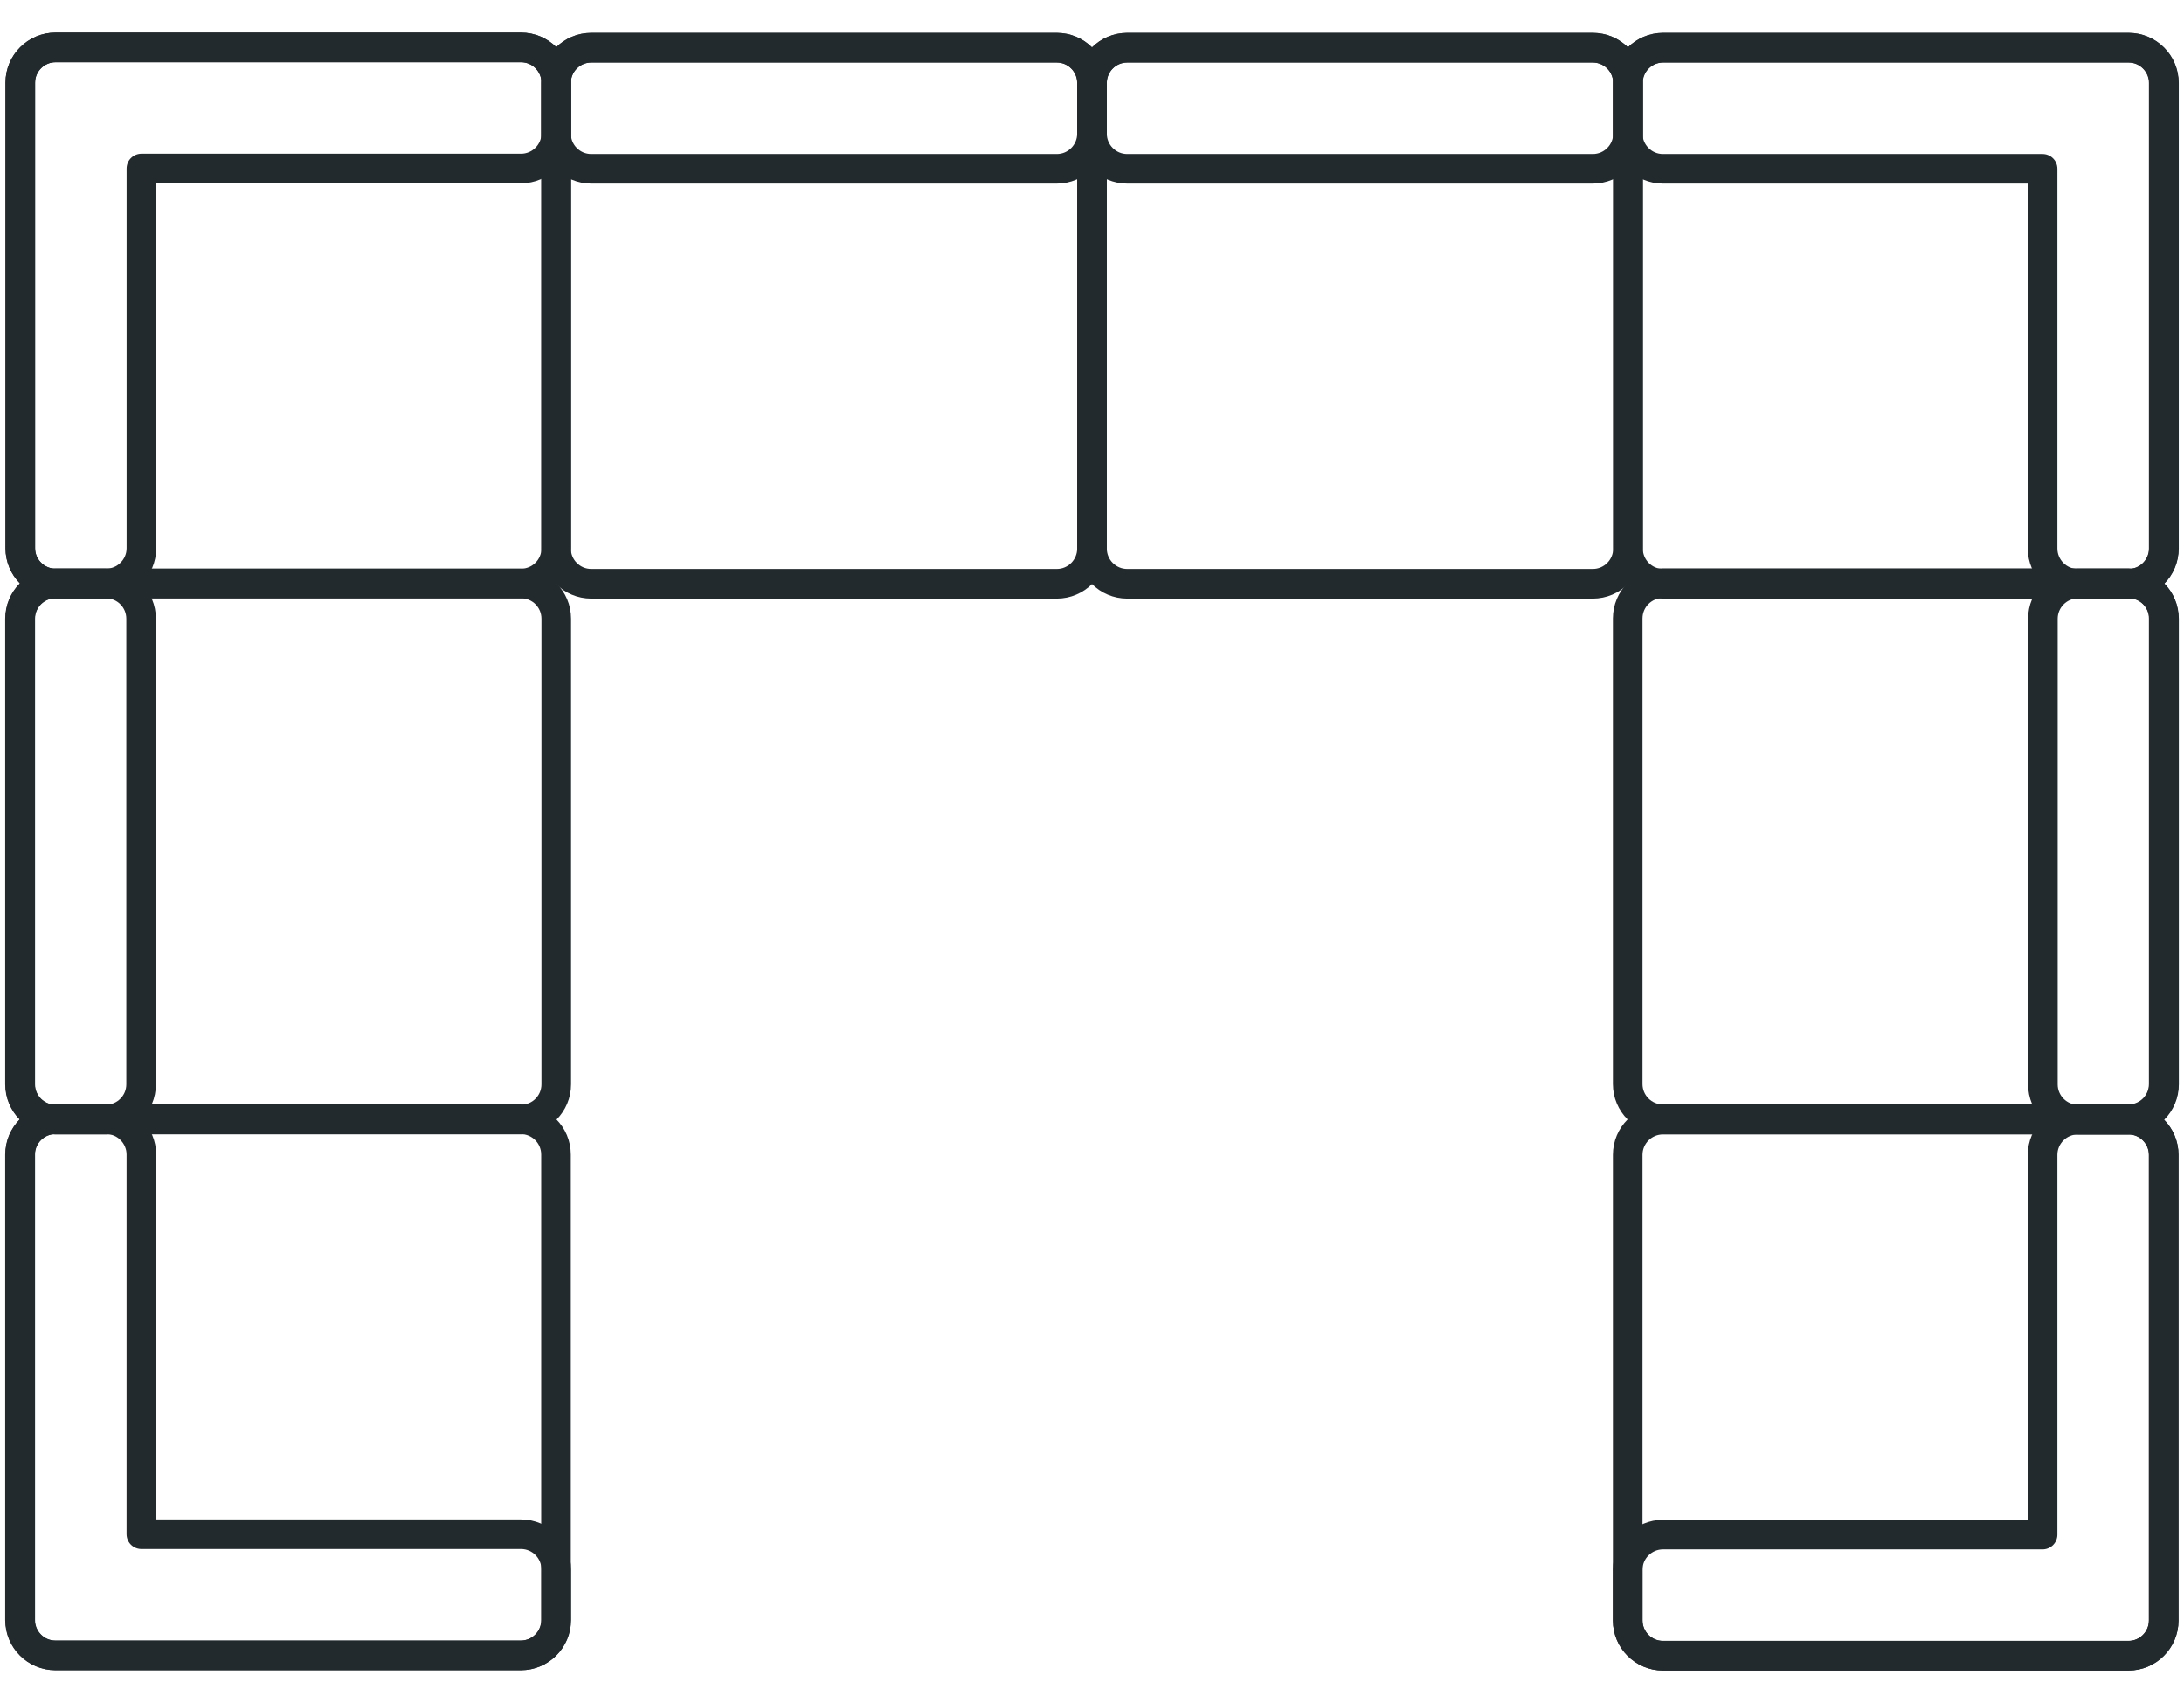
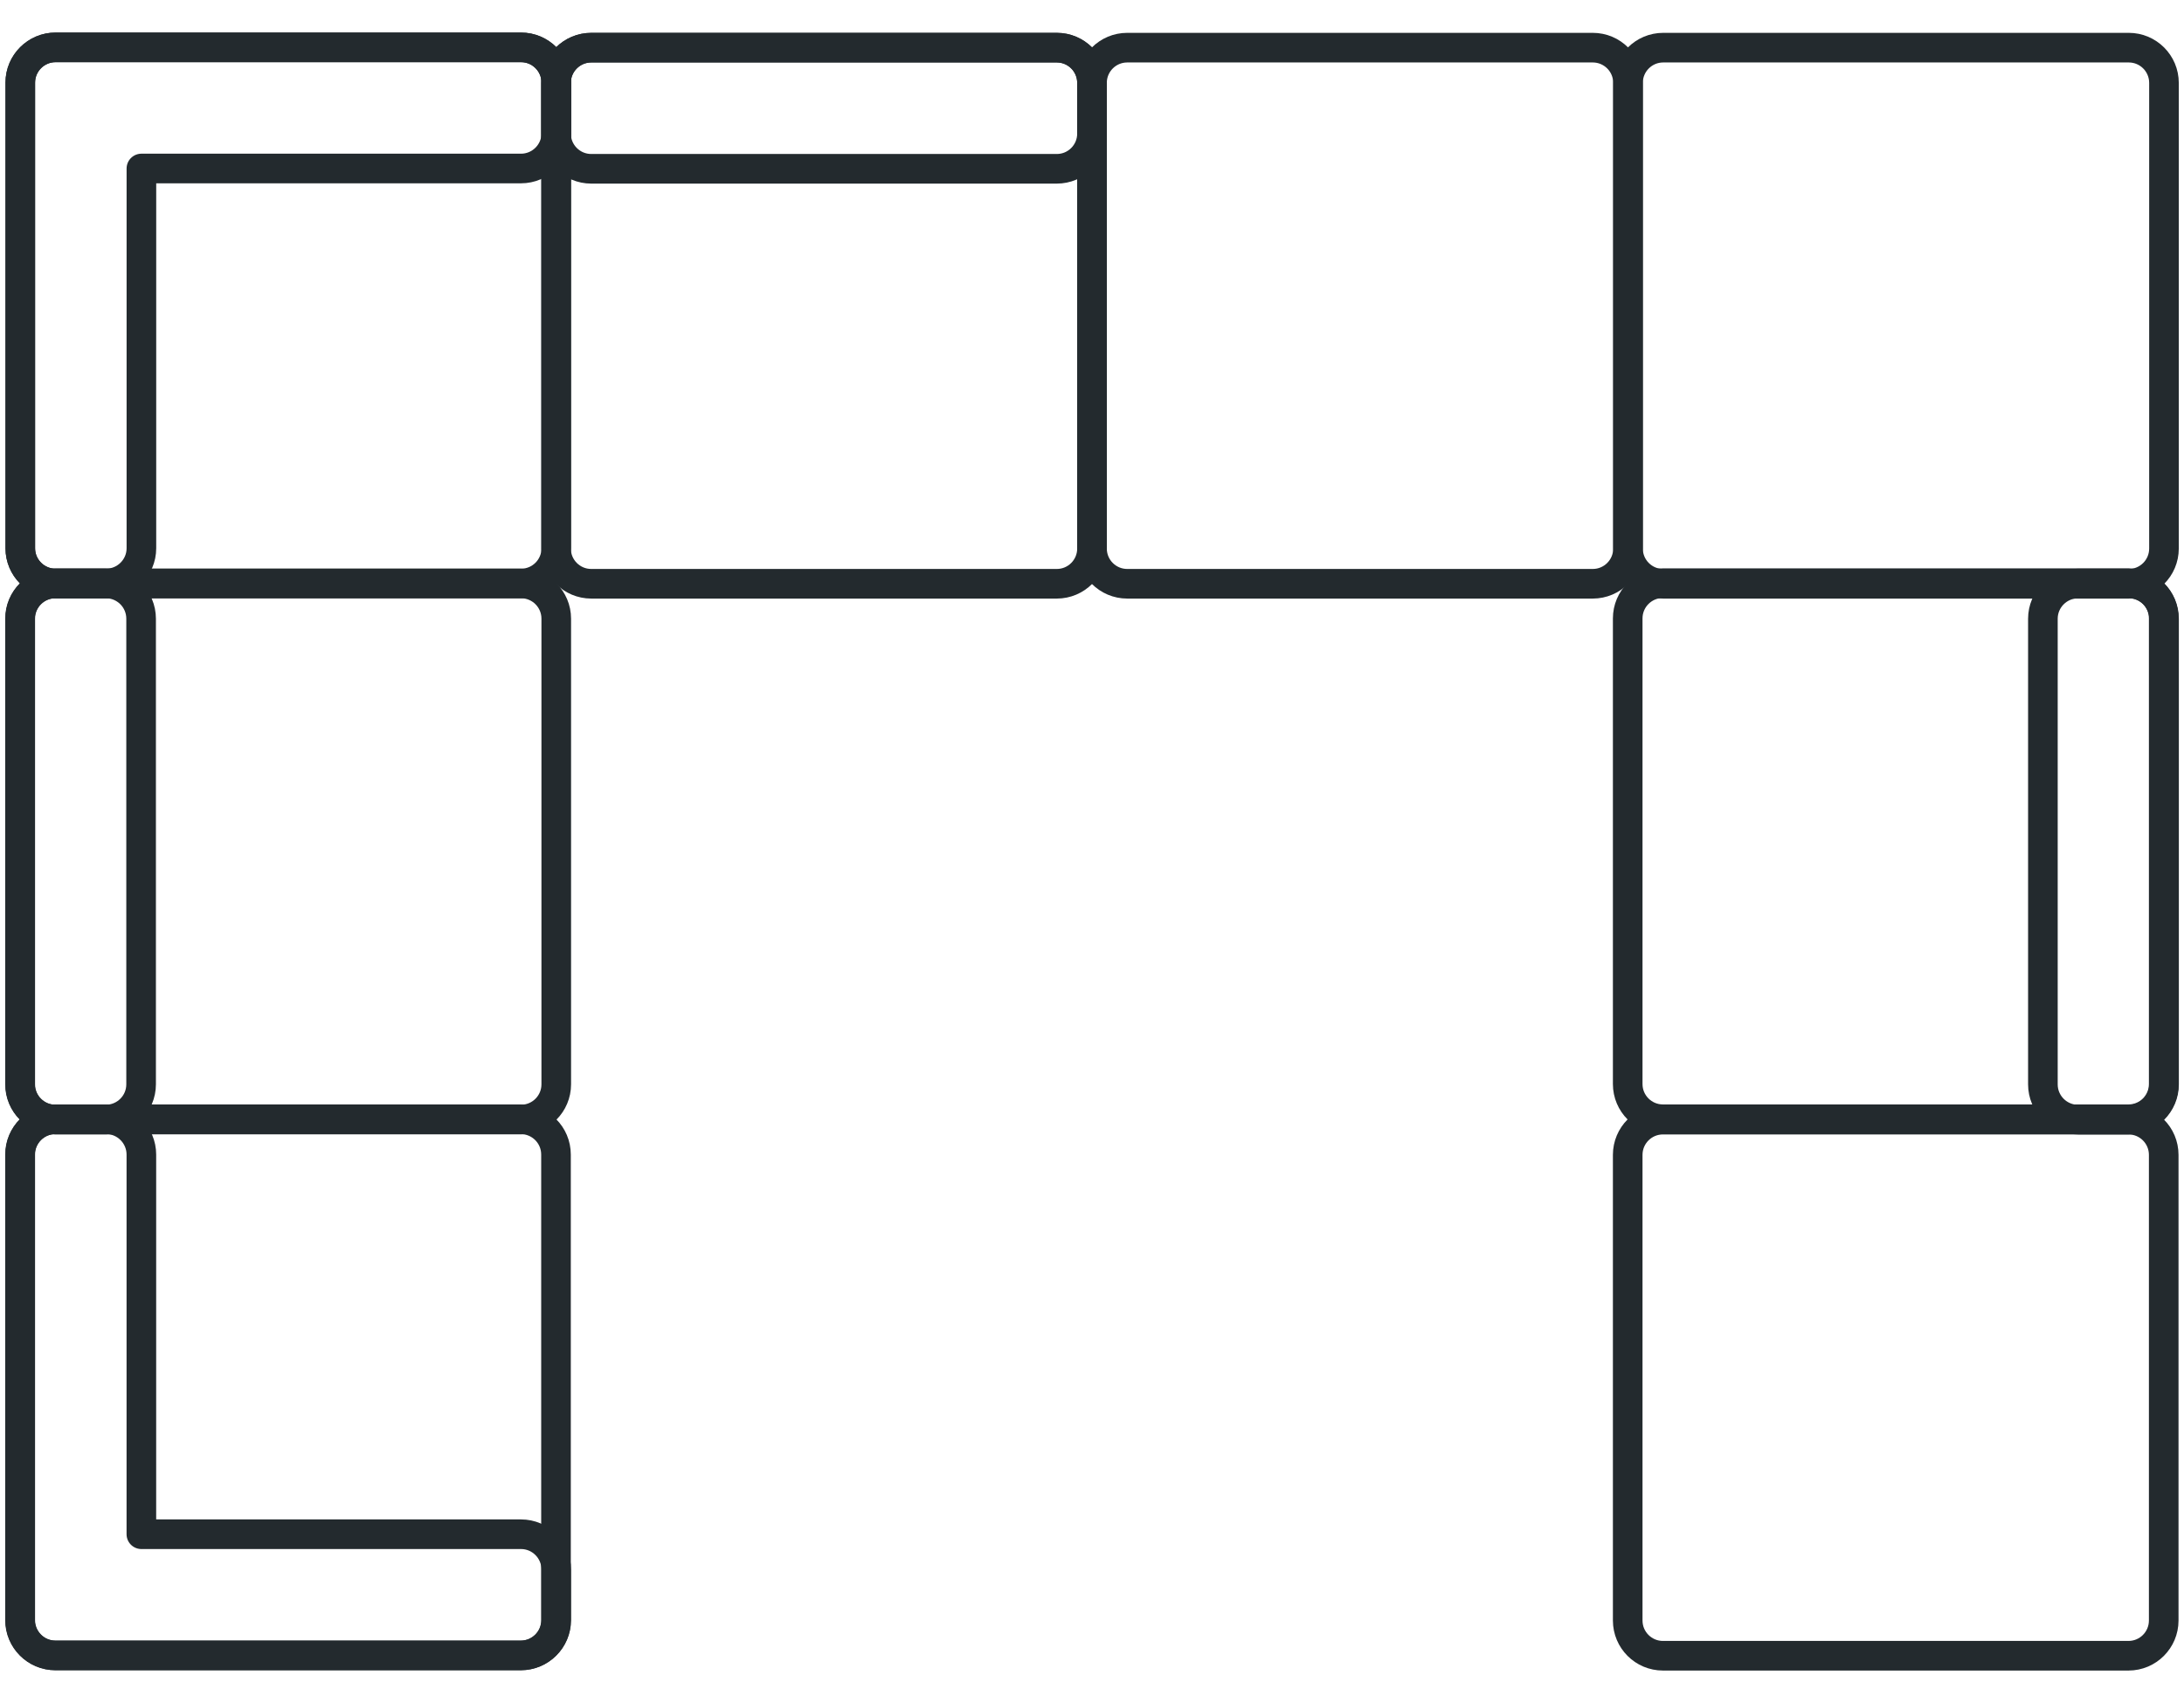
<svg xmlns="http://www.w3.org/2000/svg" width="59" height="46" viewBox="0 0 59 46" fill="none">
  <g id="Group 10153">
    <path id="Vector" d="M28.549 1.287H15.973C15.447 1.287 15.021 1.713 15.021 2.239V14.815C15.021 15.341 15.447 15.767 15.973 15.767H28.549C29.074 15.767 29.5 15.341 29.5 14.815V2.239C29.5 1.713 29.074 1.287 28.549 1.287Z" stroke="#232A2E" stroke-width="0.8" stroke-linejoin="round" />
    <path id="Vector_2" d="M43.028 1.287H30.452C29.926 1.287 29.5 1.713 29.5 2.239V14.815C29.5 15.341 29.926 15.767 30.452 15.767H43.028C43.554 15.767 43.98 15.341 43.98 14.815V2.239C43.98 1.713 43.554 1.287 43.028 1.287Z" stroke="#232A2E" stroke-width="0.8" stroke-linejoin="round" />
    <path id="Vector_3" d="M57.508 1.287H44.931C44.406 1.287 43.98 1.713 43.98 2.239V14.815C43.98 15.341 44.406 15.767 44.931 15.767H57.508C58.033 15.767 58.459 15.341 58.459 14.815V2.239C58.459 1.713 58.033 1.287 57.508 1.287Z" stroke="#232A2E" stroke-width="0.8" stroke-linejoin="round" />
    <path id="Vector_4" d="M43.972 16.703V29.279C43.972 29.804 44.398 30.23 44.924 30.23H57.5C58.026 30.23 58.452 29.804 58.452 29.279V16.703C58.452 16.177 58.026 15.751 57.5 15.751H44.924C44.398 15.751 43.972 16.177 43.972 16.703Z" stroke="#232A2E" stroke-width="0.8" stroke-linejoin="round" />
    <path id="Vector_5" d="M28.549 1.287H15.973C15.447 1.287 15.021 1.713 15.021 2.239V3.607C15.021 4.133 15.447 4.559 15.973 4.559H28.549C29.074 4.559 29.5 4.133 29.5 3.607V2.239C29.5 1.713 29.074 1.287 28.549 1.287Z" stroke="#232A2E" stroke-width="0.8" stroke-linejoin="round" />
-     <path id="Vector_6" d="M43.028 1.287H30.452C29.926 1.287 29.5 1.713 29.5 2.239V3.607C29.5 4.133 29.926 4.559 30.452 4.559H43.028C43.554 4.559 43.98 4.133 43.98 3.607V2.239C43.98 1.713 43.554 1.287 43.028 1.287Z" stroke="#232A2E" stroke-width="0.8" stroke-linejoin="round" />
    <path id="Vector_7" d="M55.188 16.712V29.288C55.188 29.814 55.615 30.24 56.141 30.24H57.508C58.034 30.24 58.461 29.814 58.461 29.288V16.712C58.461 16.186 58.034 15.76 57.508 15.76H56.141C55.615 15.76 55.188 16.186 55.188 16.712Z" stroke="#232A2E" stroke-width="0.8" stroke-linejoin="round" />
    <g id="Group">
      <path id="Vector_8" d="M15.027 29.286V16.71C15.027 16.184 14.601 15.758 14.075 15.758H1.499C0.974 15.758 0.547 16.184 0.547 16.71V29.286C0.547 29.812 0.974 30.238 1.499 30.238H14.075C14.601 30.238 15.027 29.812 15.027 29.286Z" stroke="#232A2E" stroke-width="0.8" stroke-linejoin="round" />
      <path id="Vector_9" d="M3.812 29.286L3.812 16.71C3.812 16.184 3.385 15.758 2.86 15.758H1.492C0.966 15.758 0.54 16.184 0.54 16.71L0.54 29.286C0.54 29.812 0.966 30.238 1.492 30.238H2.86C3.385 30.238 3.812 29.812 3.812 29.286Z" stroke="#232A2E" stroke-width="0.8" stroke-linejoin="round" />
    </g>
-     <path id="Vector_10" d="M55.18 1.287H44.924C44.404 1.287 43.972 1.711 43.972 2.239V3.607C43.972 4.127 44.396 4.559 44.924 4.559H55.18V14.815C55.18 15.335 55.604 15.767 56.132 15.767H57.5C58.02 15.767 58.452 15.343 58.452 14.815V2.239C58.452 1.719 58.028 1.287 57.5 1.287H55.18Z" stroke="#232A2E" stroke-width="0.8" stroke-linejoin="round" />
    <g id="Group_2">
      <path id="Vector_11" d="M0.548 2.232L0.548 14.808C0.548 15.334 0.974 15.76 1.5 15.76H14.076C14.602 15.76 15.028 15.334 15.028 14.808V2.232C15.028 1.706 14.602 1.28 14.076 1.28H1.5C0.974 1.28 0.548 1.706 0.548 2.232Z" stroke="#232A2E" stroke-width="0.8" stroke-linejoin="round" />
      <path id="Vector_12" d="M0.548 4.551V14.807C0.548 15.327 0.972 15.759 1.5 15.759H2.868C3.388 15.759 3.82 15.335 3.82 14.807V4.551H14.076C14.596 4.551 15.028 4.127 15.028 3.599V2.231C15.028 1.711 14.604 1.279 14.076 1.279H1.5C0.98 1.279 0.548 1.703 0.548 2.231V4.551Z" stroke="#232A2E" stroke-width="0.8" stroke-linejoin="round" />
    </g>
    <g id="Group_3">
      <path id="Vector_13" d="M1.492 44.711H14.068C14.593 44.711 15.02 44.285 15.02 43.759L15.02 31.183C15.02 30.657 14.593 30.231 14.068 30.231H1.492C0.966 30.231 0.54 30.657 0.54 31.183L0.54 43.759C0.54 44.285 0.966 44.711 1.492 44.711Z" stroke="#232A2E" stroke-width="0.8" stroke-linejoin="round" />
      <path id="Vector_14" d="M3.819 44.711H14.075C14.595 44.711 15.027 44.286 15.027 43.758V42.391C15.027 41.87 14.603 41.438 14.075 41.438H3.819V31.183C3.819 30.663 3.395 30.23 2.867 30.23H1.499C0.979 30.23 0.547 30.654 0.547 31.183V41.438V43.758C0.547 44.279 0.971 44.711 1.499 44.711H3.819Z" stroke="#232A2E" stroke-width="0.8" stroke-linejoin="round" />
    </g>
    <g id="Group_4">
      <path id="Vector_15" d="M58.452 43.768V31.192C58.452 30.666 58.026 30.24 57.5 30.24H44.924C44.398 30.24 43.972 30.666 43.972 31.192V43.768C43.972 44.294 44.398 44.72 44.924 44.72H57.5C58.026 44.72 58.452 44.294 58.452 43.768Z" stroke="#232A2E" stroke-width="0.8" stroke-linejoin="round" />
-       <path id="Vector_16" d="M58.452 41.448V31.192C58.452 30.672 58.028 30.24 57.5 30.24H56.132C55.612 30.24 55.18 30.664 55.18 31.192V41.448H44.924C44.404 41.448 43.972 41.872 43.972 42.4V43.768C43.972 44.288 44.396 44.72 44.924 44.72H55.18H57.5C58.02 44.72 58.452 44.296 58.452 43.768V41.448Z" stroke="#232A2E" stroke-width="0.8" stroke-linejoin="round" />
    </g>
  </g>
</svg>